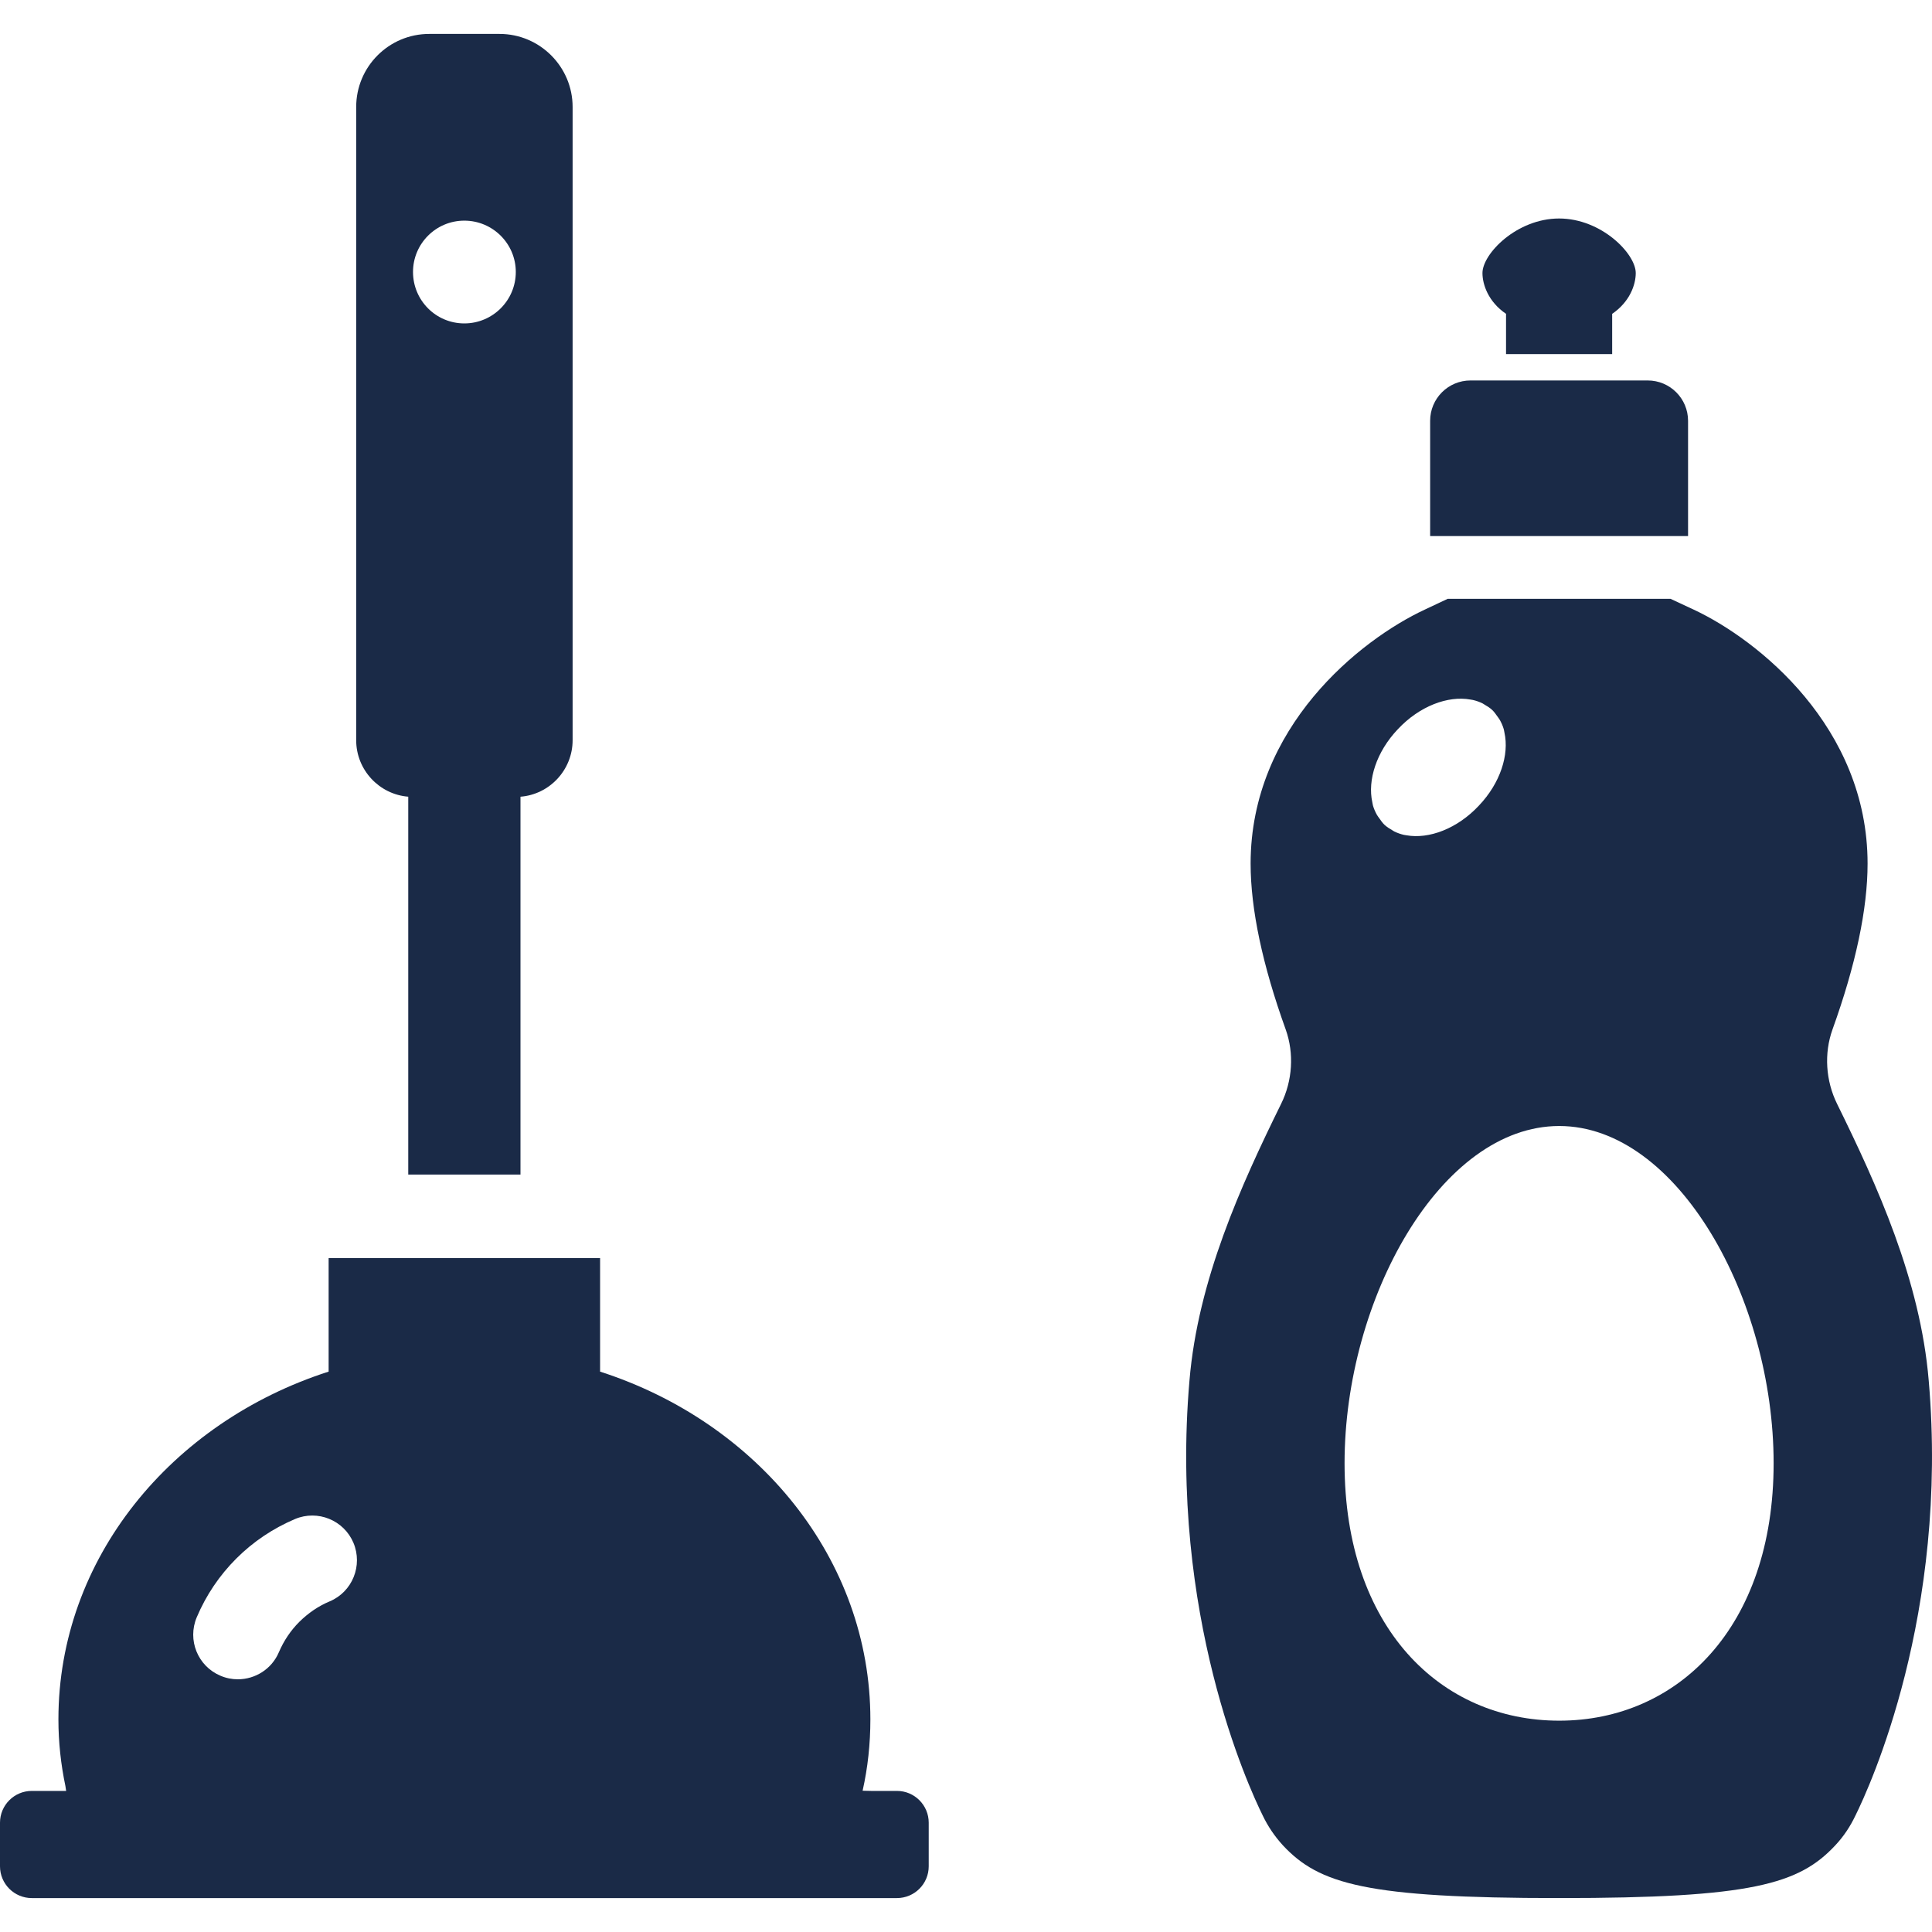
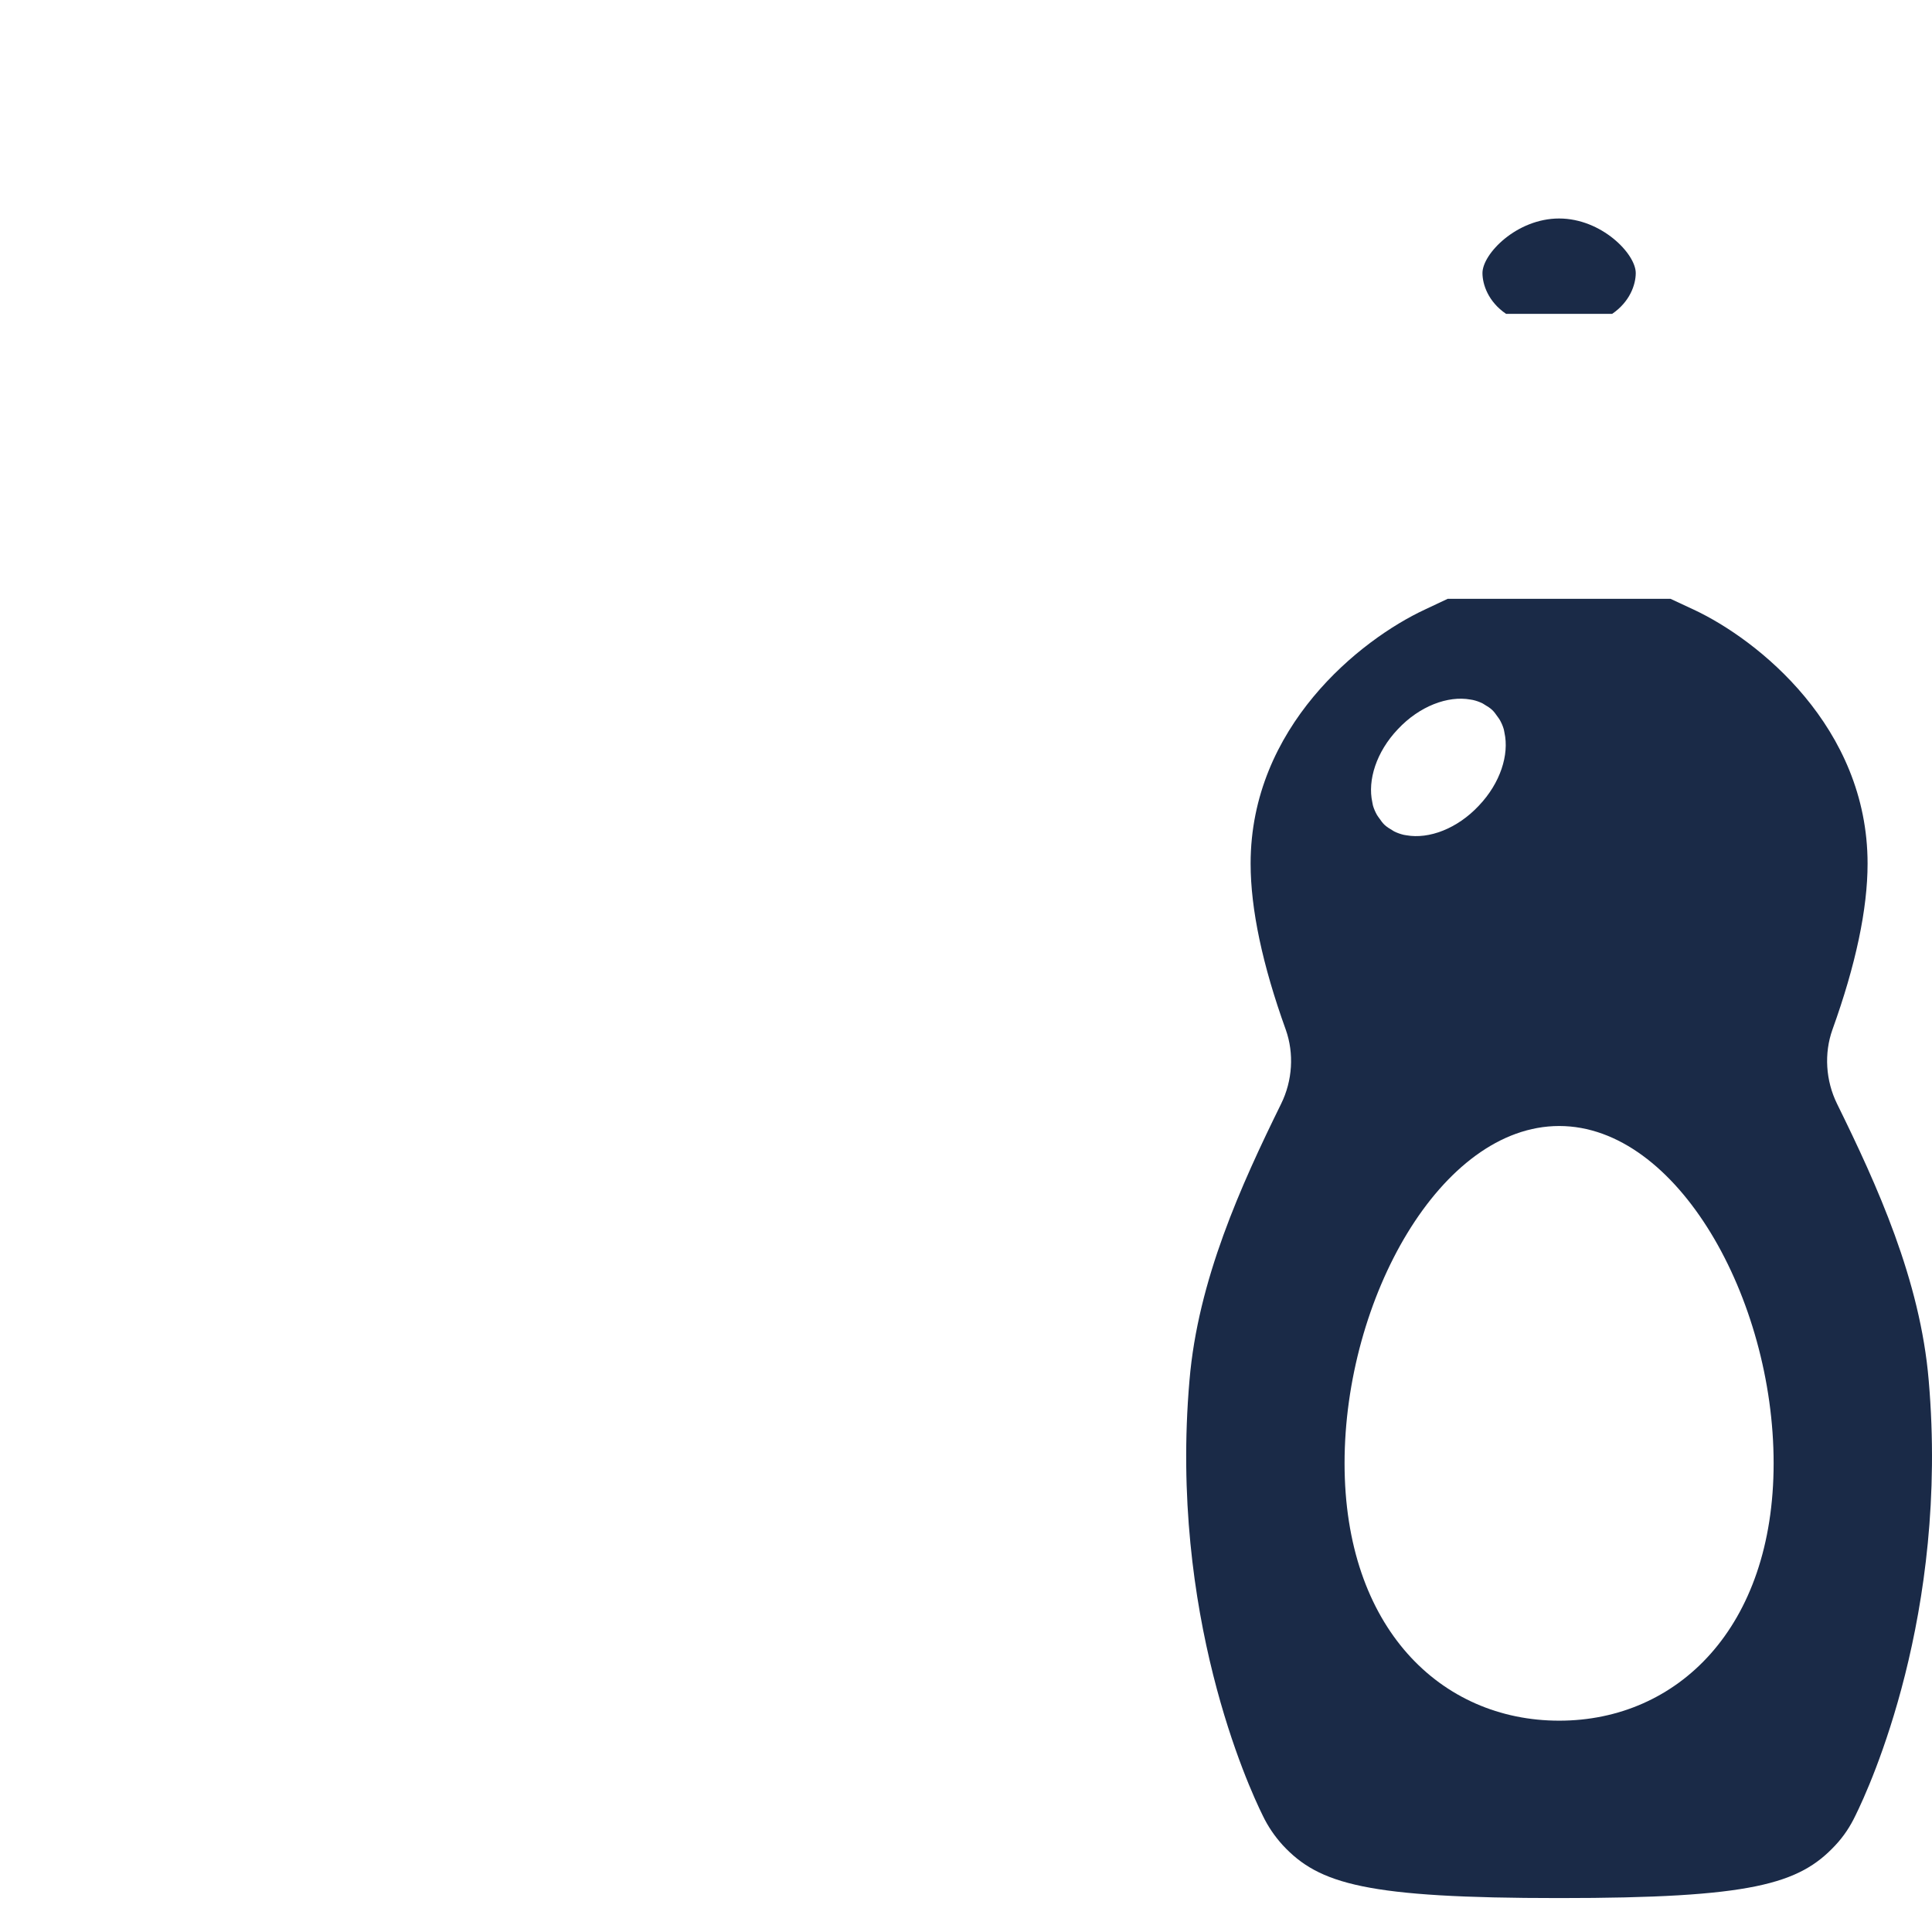
<svg xmlns="http://www.w3.org/2000/svg" version="1.1" id="_x31_0" x="0px" y="0px" viewBox="0 0 512 512" style="width: 256px; height: 256px; opacity: 1;" xml:space="preserve">
  <style type="text/css">
	.st0{fill:#374149;}
</style>
  <g>
-     <path class="st0" d="M447.354,111.518c0-5.902-4.786-10.691-10.692-10.691h-46.968c-5.906,0-10.692,4.789-10.692,10.691v30.539   h68.352V111.518z" style="fill: rgb(26, 42, 71);" />
-     <path class="st0" d="M399.116,83.17v10.672h28.125V83.17c4.687-3.183,6.25-7.746,6.25-10.812c0-5.11-9.094-14.454-20.313-14.454   c-11.214,0-20.309,9.344-20.309,14.454C392.87,75.424,394.429,79.987,399.116,83.17z" style="fill: rgb(26, 42, 71);" />
+     <path class="st0" d="M399.116,83.17h28.125V83.17c4.687-3.183,6.25-7.746,6.25-10.812c0-5.11-9.094-14.454-20.313-14.454   c-11.214,0-20.309,9.344-20.309,14.454C392.87,75.424,394.429,79.987,399.116,83.17z" style="fill: rgb(26, 42, 71);" />
    <path class="st0" d="M511.131,365.864c-2.226-26.636-13.699-51.812-24.274-73.3c-3.058-6.192-3.476-13.422-1.25-19.68   c6.191-17.179,9.32-31.992,9.32-44.023c0-36.164-29-59.324-46.109-67.32l-6.122-2.852h-59.042l-6.051,2.852   c-17.179,7.996-46.179,31.156-46.179,67.32c0,12.031,3.129,26.844,9.32,44.023c2.223,6.258,1.809,13.488-1.254,19.68   c-10.57,21.488-22.043,46.664-24.27,73.3c-5.355,61.965,15.649,107.656,19.402,115.238c1.39,2.922,3.199,5.562,5.355,7.93   c9.598,10.293,22.118,13.977,73.23,13.977c51.046,0,63.566-3.684,73.164-13.977c2.226-2.367,3.965-5.008,5.355-7.93   C495.483,473.52,516.486,427.829,511.131,365.864z M390.35,185.502c0.886,0.207,1.734,0.504,2.527,0.898   c0.199,0.098,0.375,0.234,0.566,0.348c0.719,0.41,1.422,0.851,2.031,1.43c0.531,0.5,0.93,1.094,1.344,1.675   c0.23,0.325,0.48,0.633,0.676,0.985c0.41,0.742,0.758,1.523,1.003,2.355c0.094,0.297,0.122,0.625,0.192,0.938   c1.301,5.855-1.066,13.367-6.762,19.359c-5.734,6.141-13.266,8.938-19.223,7.867c-0.23-0.043-0.469-0.062-0.695-0.117   c-0.878-0.207-1.722-0.504-2.511-0.894c-0.207-0.102-0.387-0.242-0.586-0.36c-0.714-0.41-1.41-0.847-2.019-1.418   c-0.527-0.5-0.926-1.09-1.336-1.672c-0.234-0.328-0.485-0.641-0.684-0.992c-0.41-0.742-0.754-1.524-1.004-2.352   c-0.09-0.301-0.121-0.633-0.191-0.941c-1.297-5.86,1.07-13.367,6.762-19.36c5.742-6.144,13.286-8.945,19.246-7.863   C389.905,185.432,390.135,185.451,390.35,185.502z M413.21,298.404c31.367,0,56.82,45.832,56.82,89.367   c0,43.539-25.453,68.226-56.82,68.226c-31.434,0-56.886-24.687-56.886-68.226C356.323,344.236,381.776,298.404,413.21,298.404z" style="fill: rgb(26, 42, 71);" />
-     <path class="st0" d="M108.191,211.131v99.976l0,0l0,0v0.161h29.742V211.135h0.004c7.703-0.602,13.813-7.098,13.813-14.973V28.354   c0-10.668-8.691-19.363-19.363-19.363h-18.629c-10.715,0-19.363,8.695-19.363,19.363v167.808   C94.394,204.029,100.496,210.521,108.191,211.131z M109.453,72.072c0-7.488,6.066-13.598,13.598-13.598s13.641,6.11,13.641,13.598   c0,7.527-6.11,13.637-13.641,13.637S109.453,79.6,109.453,72.072z" style="fill: rgb(26, 42, 71);" />
-     <path class="st0" d="M237.694,474.611h-6.847l-2.246-0.051c1.371-6.098,2.058-12.414,2.058-18.902   c0-42.55-29.898-78.73-71.629-92.16v-29.835v-0.09l0,0v-0.16H87.469H87.25l0,0h-0.16v30.078l-0.012,0.004   c-41.738,13.426-71.597,49.613-71.597,92.163c0,6.066,0.66,11.965,1.859,17.691c0.074,0.422,0.106,0.844,0.187,1.262H8.426   c-4.652,0-8.426,3.773-8.426,8.426v11.55c0,4.653,3.774,8.422,8.426,8.422h229.269c4.653,0,8.426-3.77,8.426-8.422v-11.55   C246.12,478.384,242.347,474.611,237.694,474.611z M52.141,428.595c2.453-5.808,5.98-11.058,10.453-15.535   c4.519-4.515,9.726-8,15.578-10.496c6.023-2.539,12.953,0.301,15.488,6.282c2.539,6.023-0.258,12.992-6.282,15.531   c-3.011,1.25-5.679,3.098-8.046,5.422c-2.325,2.324-4.129,5.035-5.422,8.047c-1.89,4.476-6.281,7.187-10.886,7.183   c-1.547,0-3.094-0.297-4.602-0.945C52.398,441.544,49.602,434.619,52.141,428.595z" style="fill: rgb(26, 42, 71);" />
  </g>
</svg>